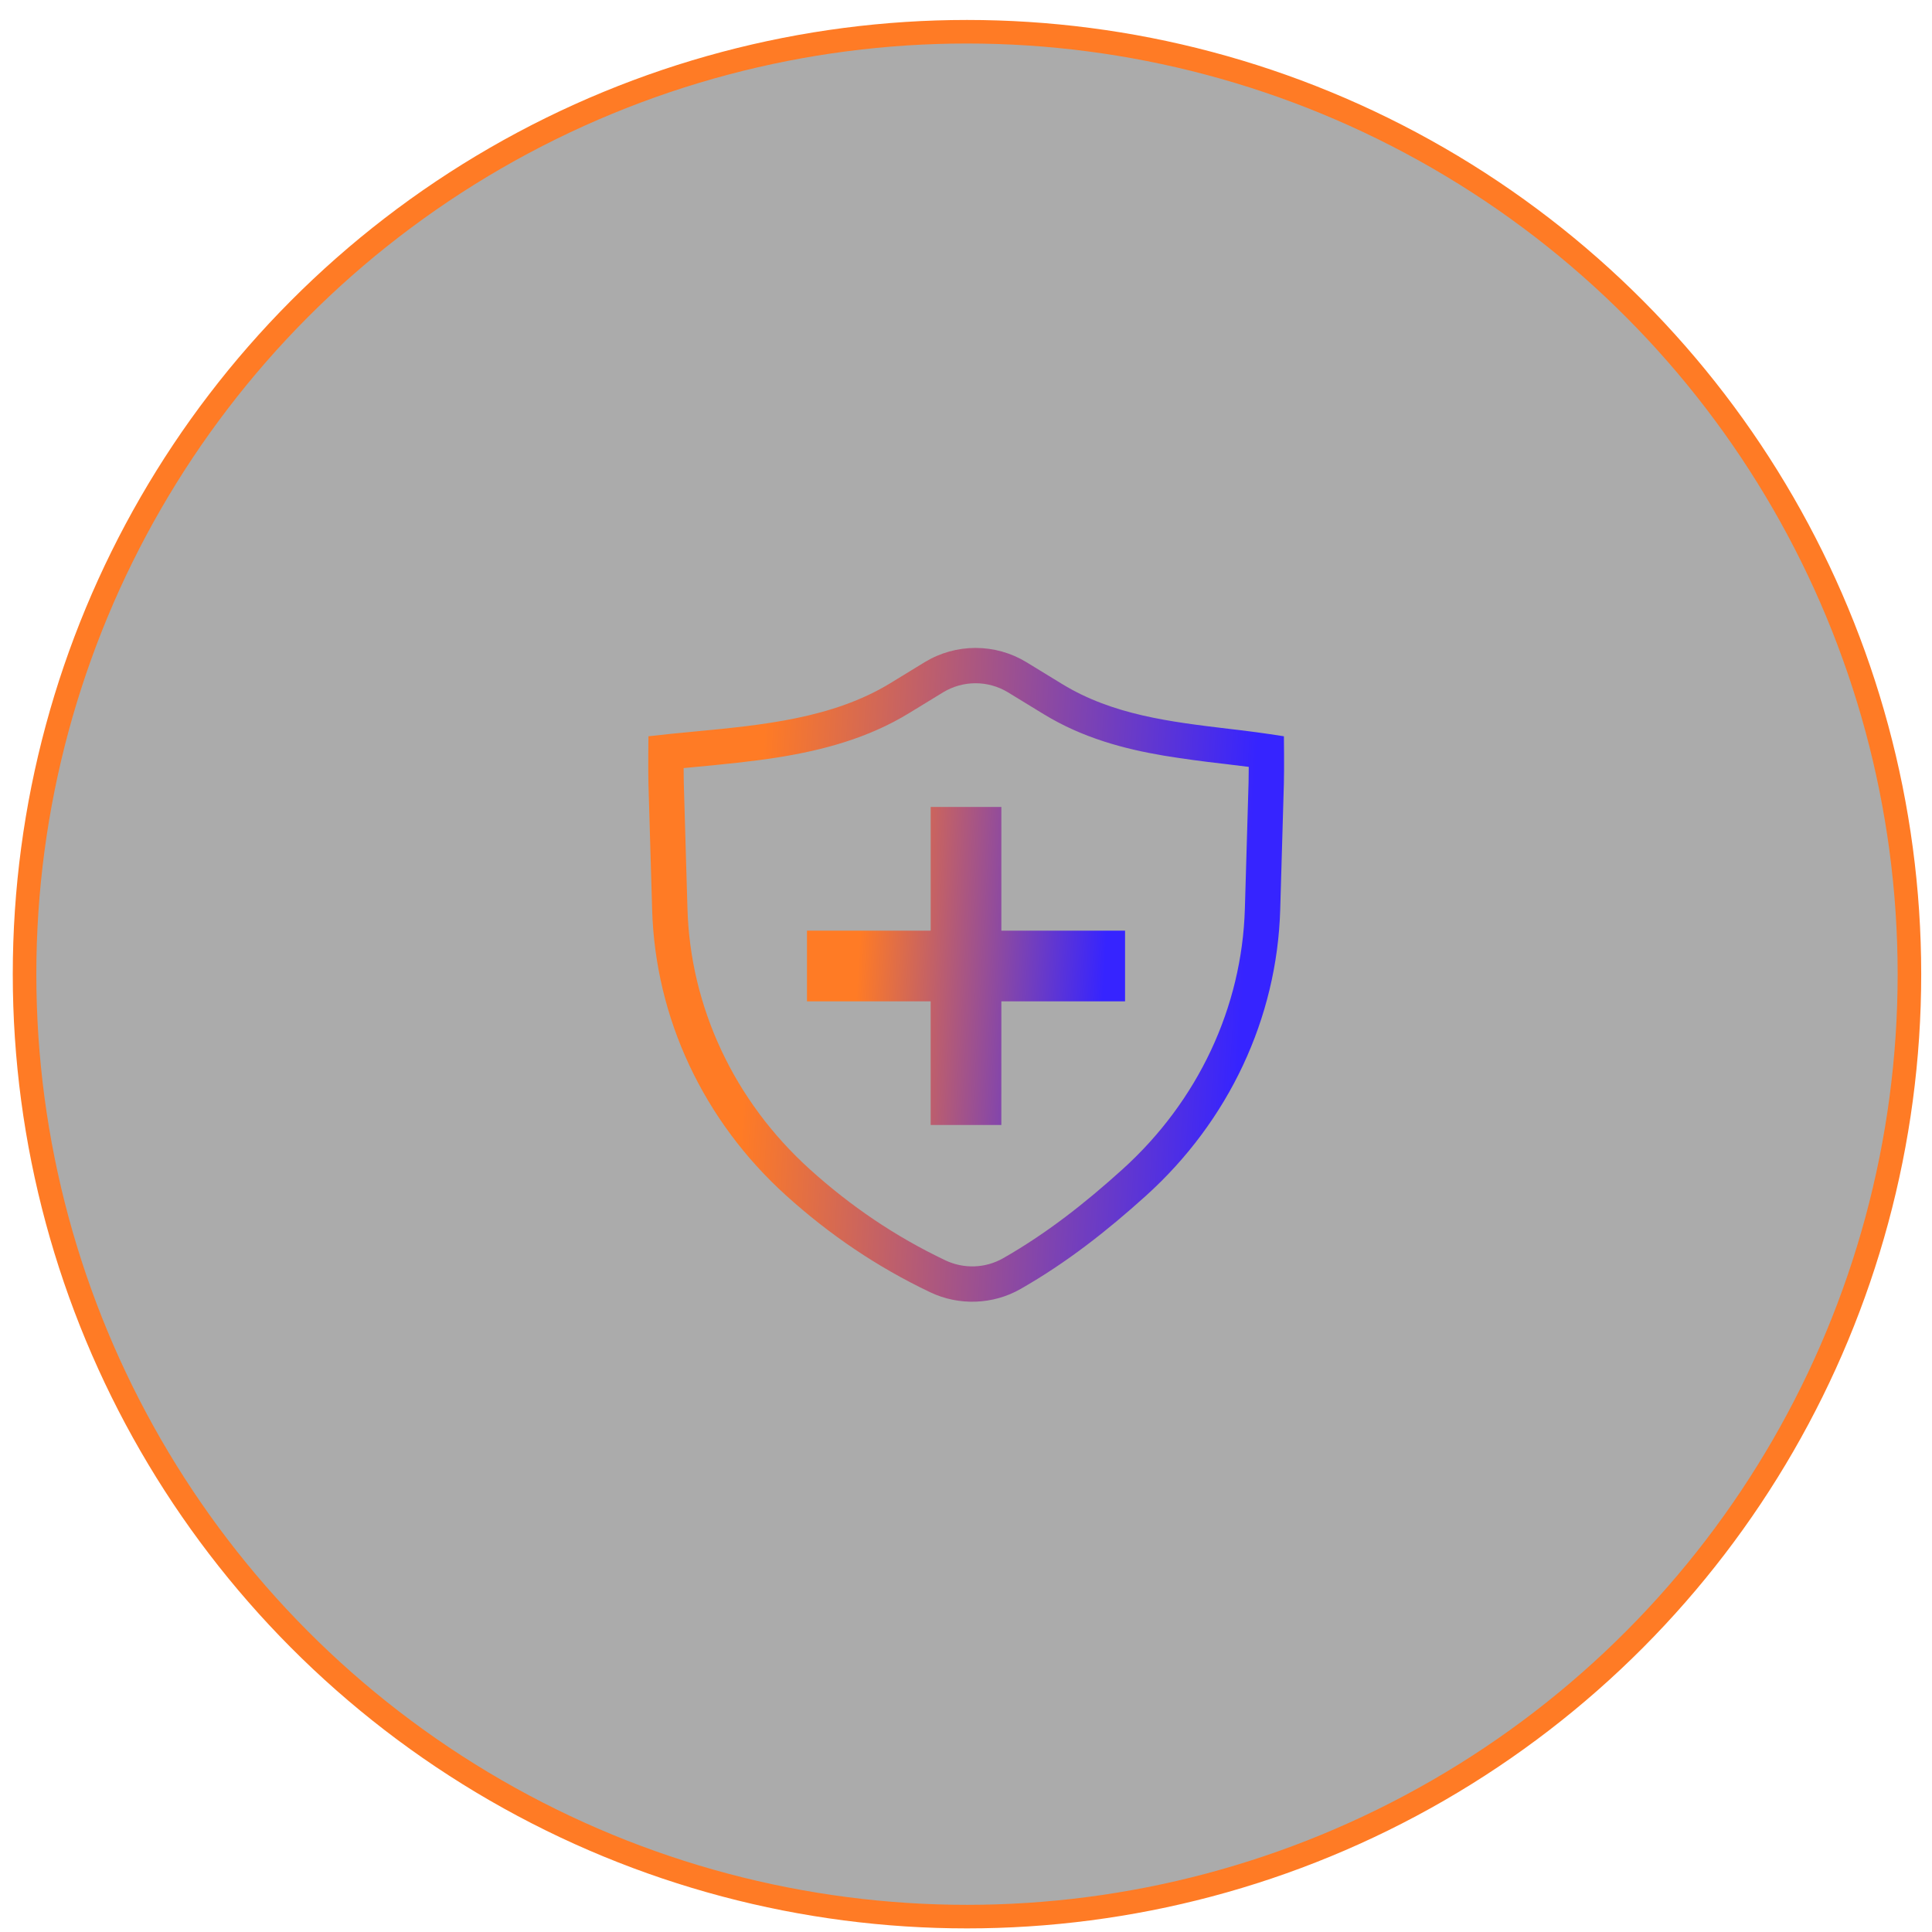
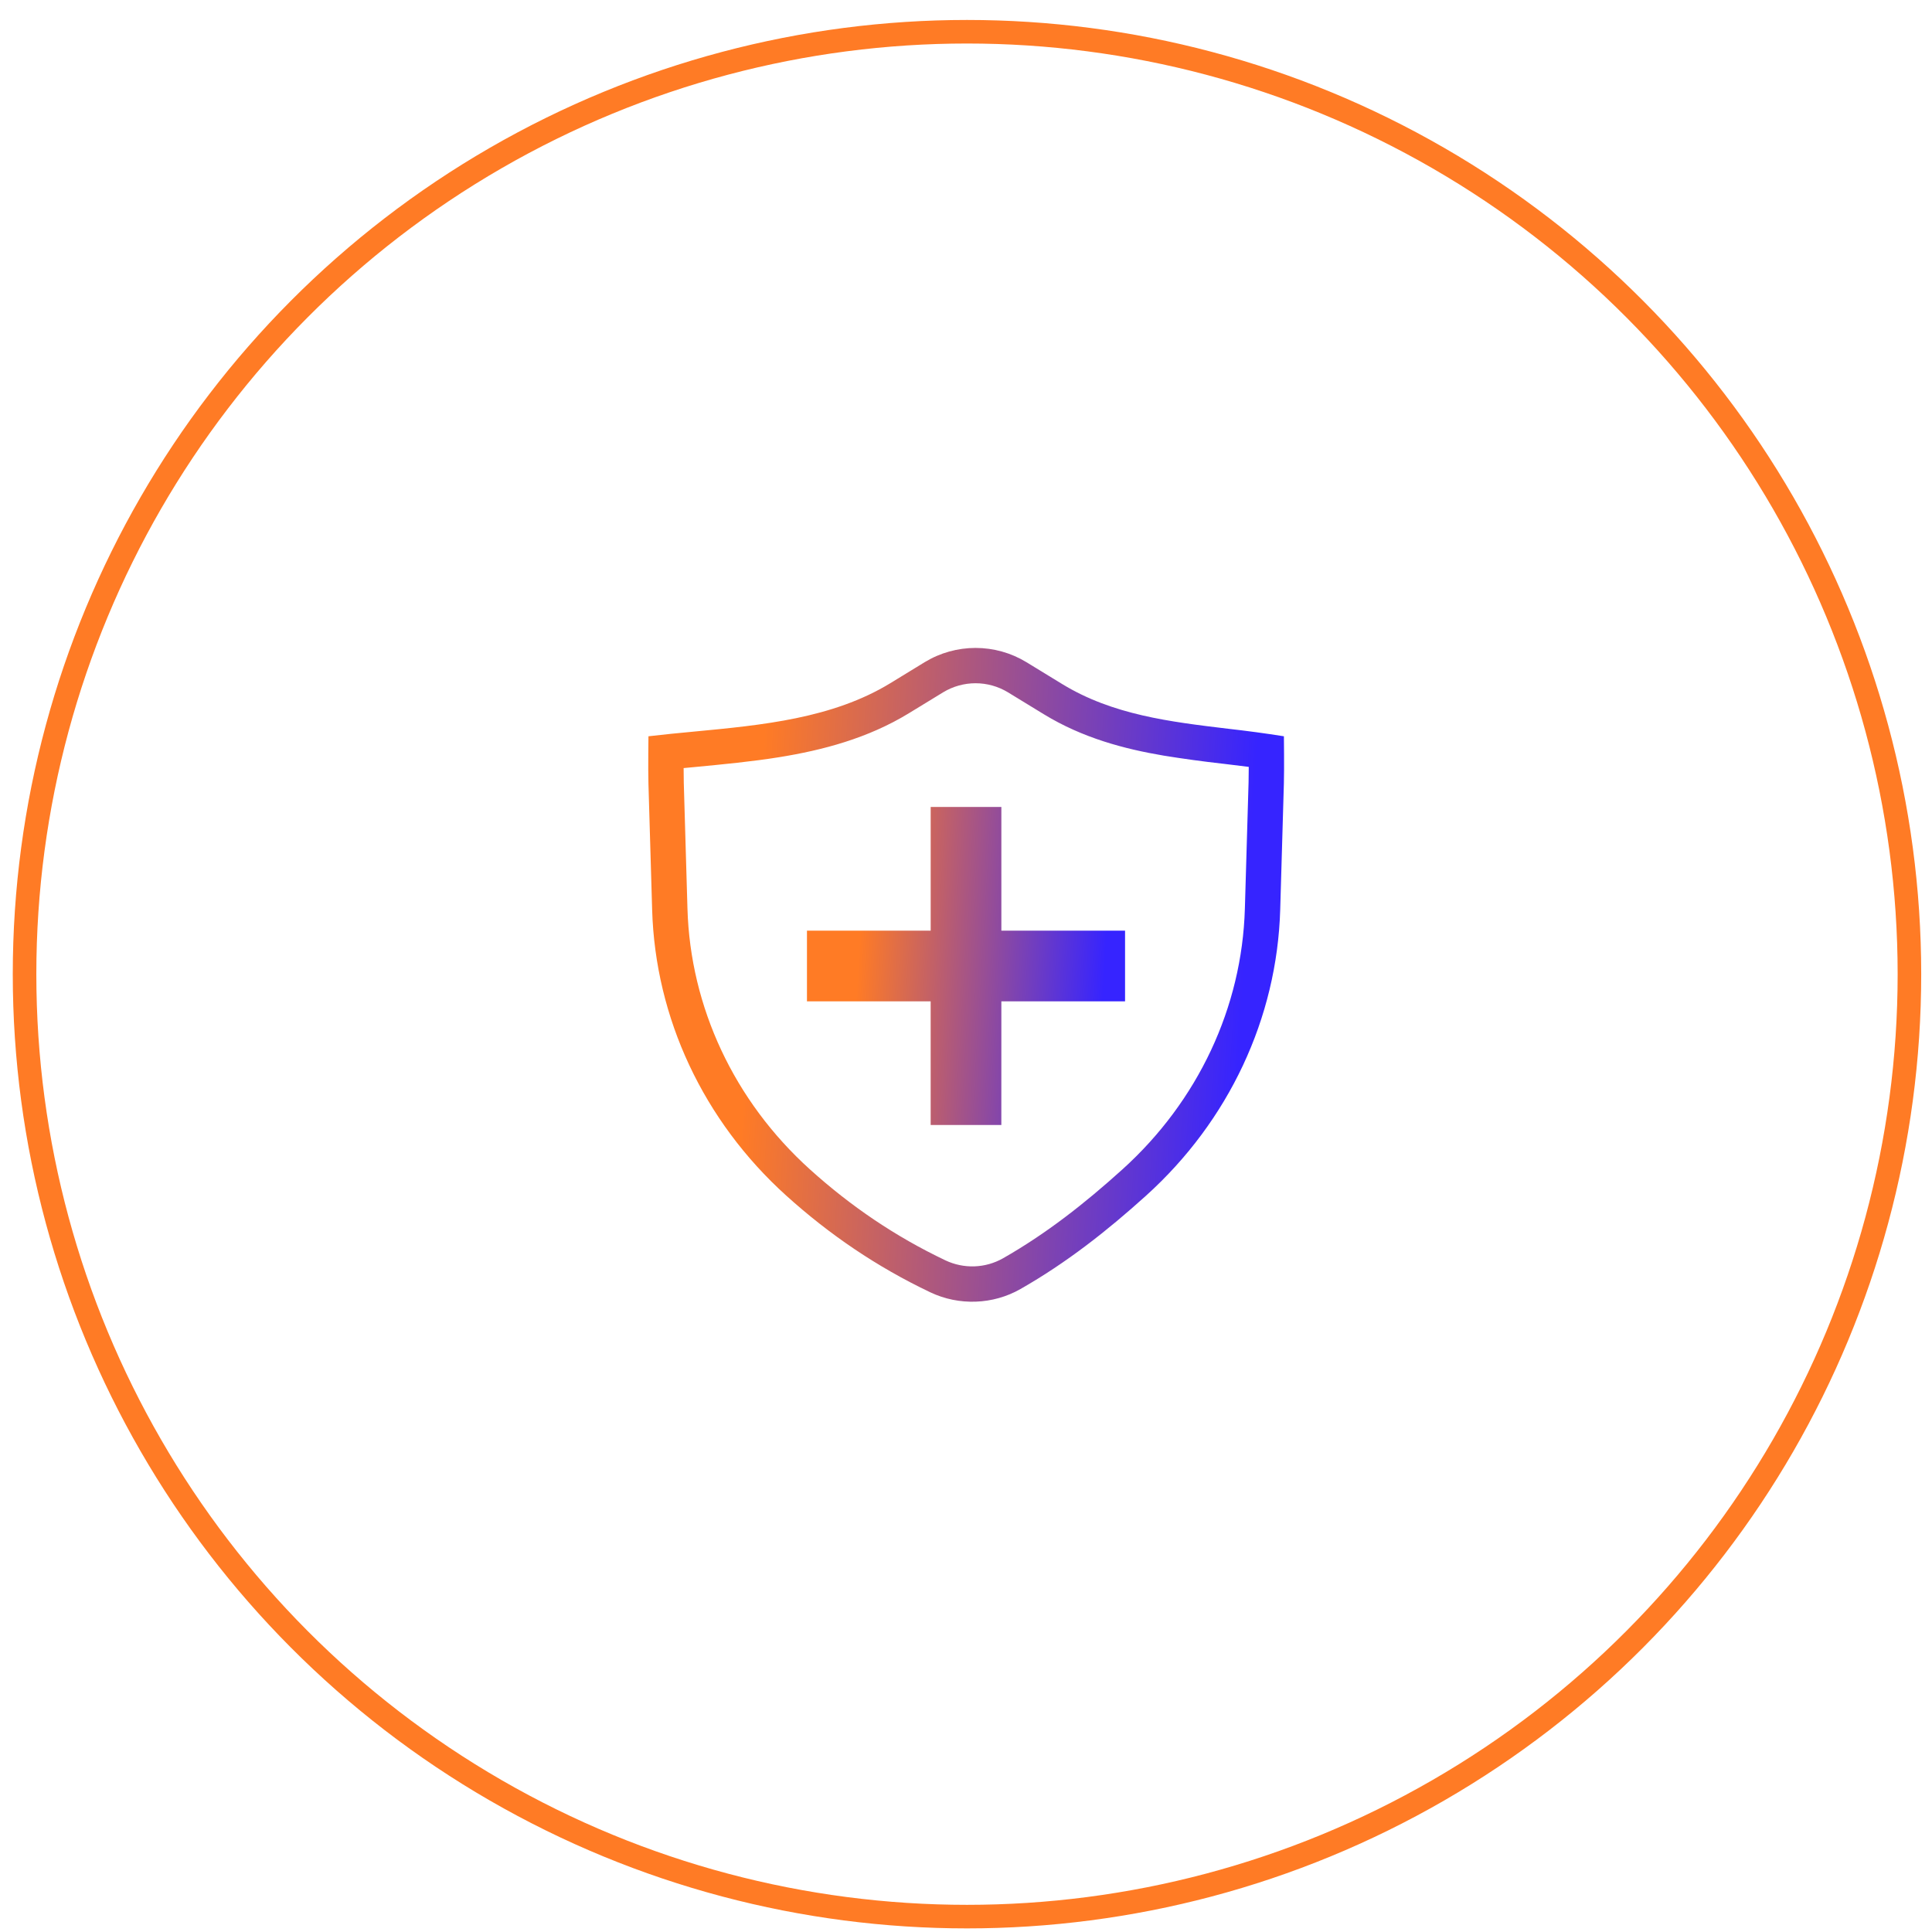
<svg xmlns="http://www.w3.org/2000/svg" width="82" height="82" viewBox="0 0 82 82" fill="none">
  <g filter="url(#filter0_bii_2007_589)">
-     <circle cx="41.044" cy="41.349" r="40" fill="url(#paint0_linear_2007_589)" fill-opacity="0.33" />
    <circle cx="41.044" cy="41.349" r="40" stroke="#FF7B25" />
  </g>
  <path d="M39.501 39.499V34.249H42.501V39.499H47.751V42.499H42.501L42.5 47.749H39.5V42.499H34.25V39.499H39.501Z" fill="url(#paint1_linear_2007_589)" />
  <path fill-rule="evenodd" clip-rule="evenodd" d="M33.368 50.743C35.204 52.401 37.215 53.77 39.486 54.85C40.703 55.428 42.146 55.376 43.312 54.71C45.279 53.588 46.992 52.237 48.647 50.743C52.156 47.573 54.201 43.212 54.336 38.612L54.492 33.249C54.51 32.625 54.493 31.25 54.493 31.25C53.705 31.125 52.914 31.019 52.121 30.93C49.669 30.636 47.227 30.344 45.084 29.034L43.556 28.1C42.908 27.707 42.164 27.5 41.405 27.5C40.647 27.5 39.903 27.707 39.254 28.1L37.791 28.995C35.34 30.492 32.355 30.776 29.465 31.05C28.81 31.112 28.16 31.174 27.522 31.25C27.522 31.25 27.504 32.633 27.522 33.266L27.679 38.612C27.813 43.212 29.858 47.573 33.368 50.743ZM29.015 32.6C29.015 32.84 29.017 33.062 29.022 33.223L29.178 38.569C29.3 42.746 31.158 46.726 34.373 49.63C36.107 51.195 37.998 52.481 40.13 53.495C40.514 53.676 40.936 53.763 41.361 53.748C41.785 53.733 42.2 53.616 42.569 53.407C44.411 52.358 46.034 51.082 47.642 49.63C50.856 46.726 52.714 42.747 52.836 38.569L52.993 33.206C52.998 33.038 53.001 32.801 53.001 32.549C52.65 32.504 52.292 32.462 51.928 32.417L51.888 32.413C51.054 32.319 50.224 32.206 49.396 32.072C47.713 31.787 45.952 31.322 44.302 30.314L42.774 29.38C42.361 29.131 41.888 28.999 41.405 28.999C40.923 28.999 40.449 29.131 40.036 29.38L38.573 30.274C36.833 31.337 34.913 31.841 33.062 32.139C31.915 32.324 30.679 32.441 29.522 32.552L29.015 32.6Z" fill="url(#paint2_linear_2007_589)" />
  <defs>
    <filter id="filter0_bii_2007_589" x="-48.472" y="-48.167" width="179.032" height="179.032" filterUnits="userSpaceOnUse" color-interpolation-filters="sRGB">
      <feFlood flood-opacity="0" result="BackgroundImageFix" />
      <feGaussianBlur in="BackgroundImageFix" stdDeviation="24.508" />
      <feComposite in2="SourceAlpha" operator="in" result="effect1_backgroundBlur_2007_589" />
      <feBlend mode="normal" in="SourceGraphic" in2="effect1_backgroundBlur_2007_589" result="shape" />
      <feColorMatrix in="SourceAlpha" type="matrix" values="0 0 0 0 0 0 0 0 0 0 0 0 0 0 0 0 0 0 127 0" result="hardAlpha" />
      <feOffset dx="1.178" dy="1.178" />
      <feGaussianBlur stdDeviation="1" />
      <feComposite in2="hardAlpha" operator="arithmetic" k2="-1" k3="1" />
      <feColorMatrix type="matrix" values="0 0 0 0 0.928 0 0 0 0 0.979 0 0 0 0 1 0 0 0 0.26 0" />
      <feBlend mode="normal" in2="shape" result="effect2_innerShadow_2007_589" />
      <feColorMatrix in="SourceAlpha" type="matrix" values="0 0 0 0 0 0 0 0 0 0 0 0 0 0 0 0 0 0 127 0" result="hardAlpha" />
      <feOffset dx="-1.18" dy="-1.18" />
      <feGaussianBlur stdDeviation="1" />
      <feComposite in2="hardAlpha" operator="arithmetic" k2="-1" k3="1" />
      <feColorMatrix type="matrix" values="0 0 0 0 0 0 0 0 0 0 0 0 0 0 0 0 0 0 0.3 0" />
      <feBlend mode="normal" in2="effect2_innerShadow_2007_589" result="effect3_innerShadow_2007_589" />
    </filter>
    <linearGradient id="paint0_linear_2007_589" x1="73.876" y1="72.173" x2="9.769" y2="4.49" gradientUnits="userSpaceOnUse">
      <stop />
      <stop offset="1" />
    </linearGradient>
    <linearGradient id="paint1_linear_2007_589" x1="34.773" y1="35.229" x2="47.203" y2="35.978" gradientUnits="userSpaceOnUse">
      <stop offset="0.159" stop-color="#FF7B25" />
      <stop offset="1" stop-color="#3624FF" />
    </linearGradient>
    <linearGradient id="paint2_linear_2007_589" x1="28.561" y1="29.514" x2="53.412" y2="30.97" gradientUnits="userSpaceOnUse">
      <stop offset="0.159" stop-color="#FF7B25" />
      <stop offset="1" stop-color="#3624FF" />
    </linearGradient>
  </defs>
</svg>